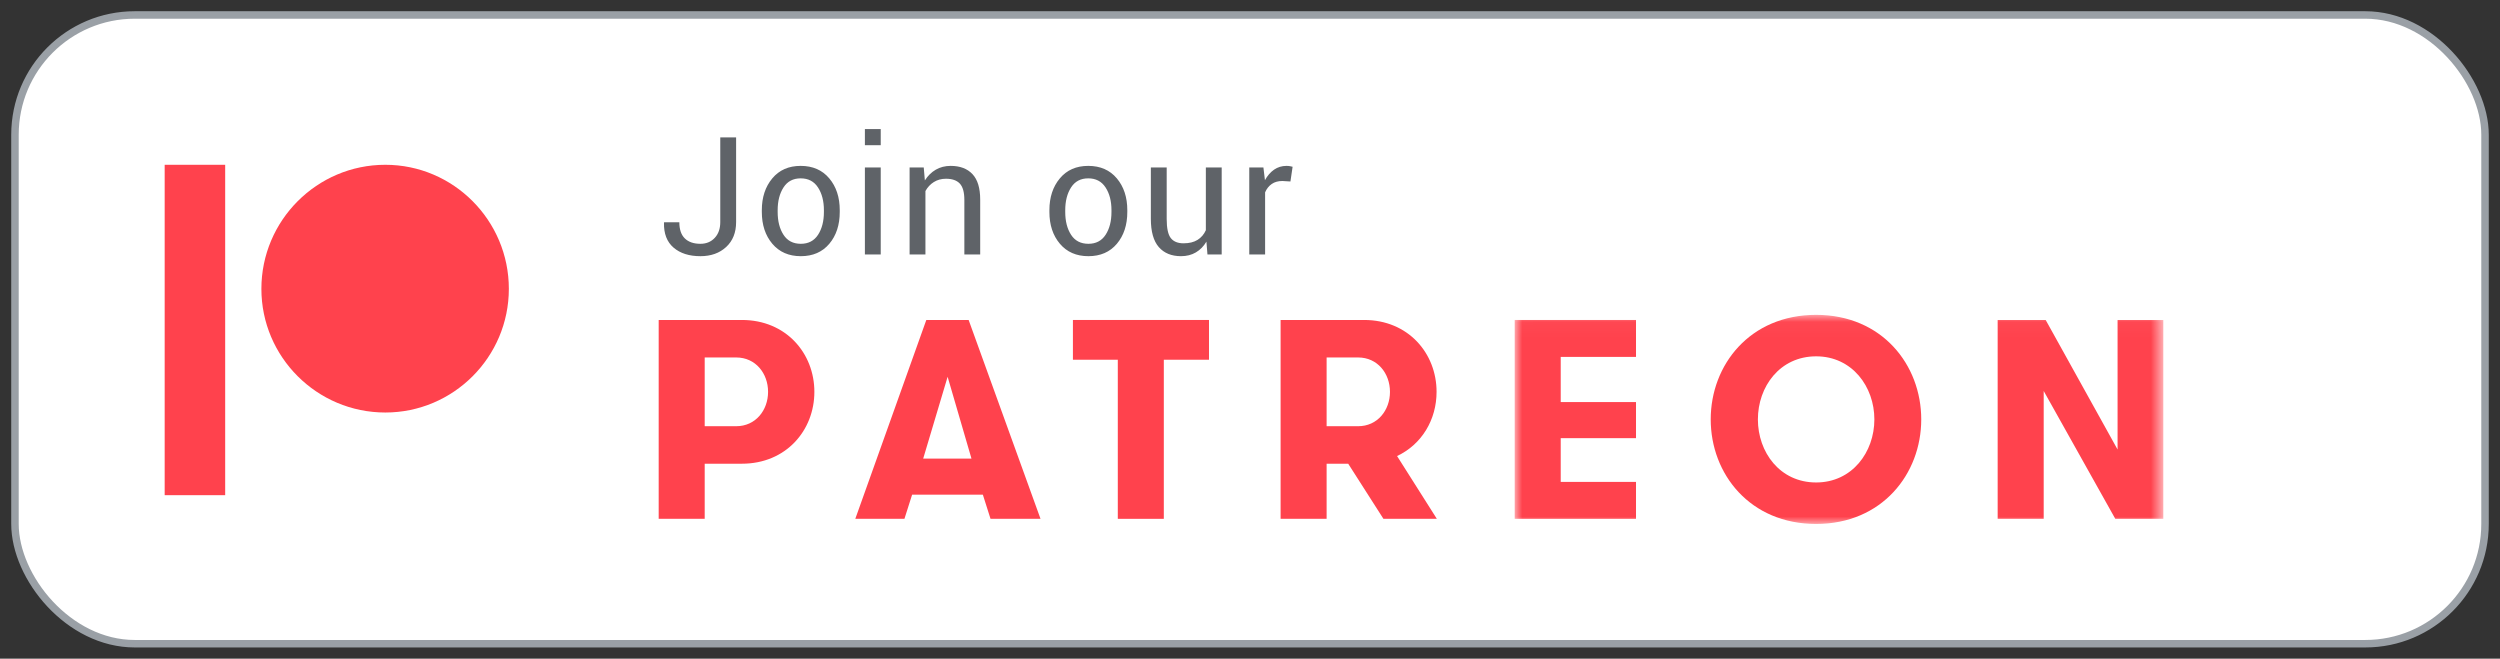
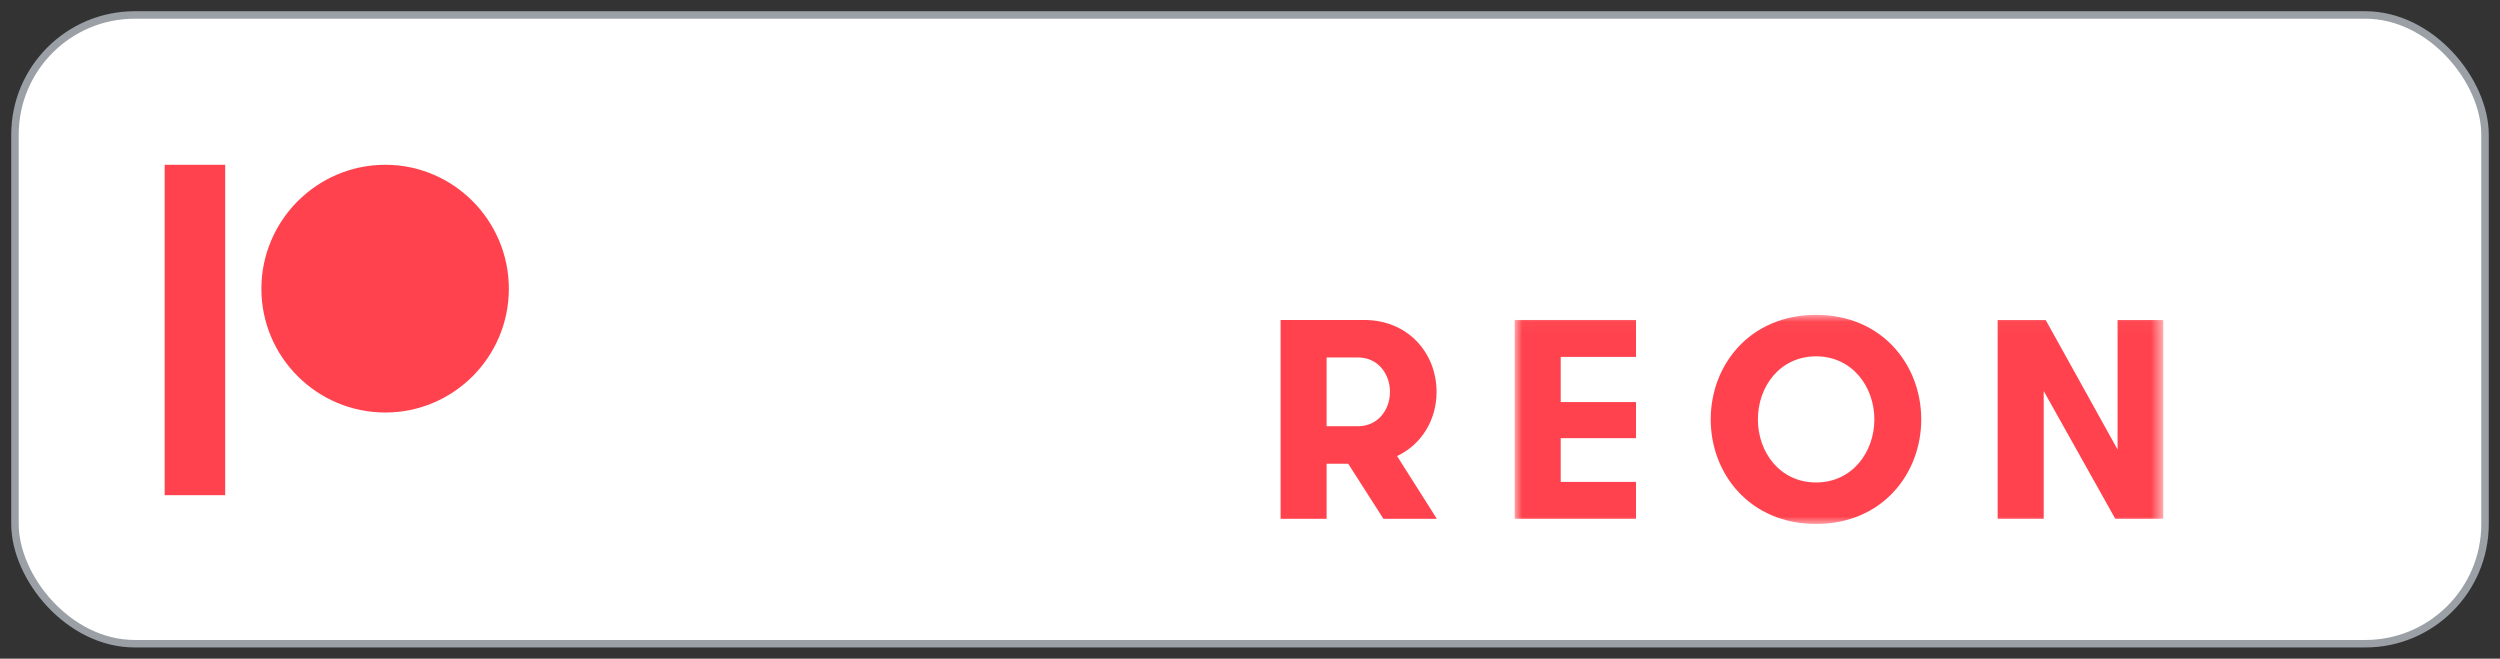
<svg xmlns="http://www.w3.org/2000/svg" xmlns:xlink="http://www.w3.org/1999/xlink" width="167px" height="44px" viewBox="0 0 167 44" version="1.1">
  <rect x="0" y="0" width="167" height="44" fill="#333333" stroke="none" />
  <title>patreon-badge</title>
  <defs>
    <polygon id="path-1" points="0.005 0.032 43.332 0.032 43.332 14 0.005 14" />
  </defs>
  <g id="Other-Badges" stroke="none" stroke-width="1" fill="none" fill-rule="evenodd">
    <g id="patreon-badge" transform="translate(1, 1)">
      <g id="Group" fill="#FFFFFF" fill-rule="nonzero" stroke="#9AA0A6" stroke-width="0.5">
        <g id="Rectangle">
          <rect x="0" y="0" width="165" height="42" rx="8" />
        </g>
      </g>
-       <path d="M45.788,16.113 C46.493,16.113 47.067,15.908 47.509,15.498 C47.951,15.088 48.172,14.534 48.172,13.835 L48.172,13.835 L48.172,8.18 L47.114,8.18 L47.114,13.835 C47.114,14.276 46.991,14.628 46.744,14.891 C46.497,15.154 46.178,15.286 45.788,15.286 C45.34,15.286 44.994,15.167 44.748,14.928 C44.503,14.69 44.38,14.33 44.38,13.846 L44.38,13.846 L43.365,13.846 L43.354,13.878 C43.337,14.605 43.55,15.159 43.994,15.541 C44.438,15.922 45.036,16.113 45.788,16.113 Z M52.495,16.113 C53.297,16.113 53.931,15.837 54.397,15.286 C54.862,14.734 55.095,14.025 55.095,13.159 L55.095,13.159 L55.095,13.041 C55.095,12.178 54.861,11.469 54.394,10.914 C53.927,10.359 53.29,10.081 52.485,10.081 C51.686,10.081 51.054,10.359 50.589,10.916 C50.123,11.473 49.89,12.181 49.89,13.041 L49.89,13.041 L49.89,13.159 C49.89,14.022 50.124,14.73 50.591,15.283 C51.059,15.836 51.693,16.113 52.495,16.113 Z M52.495,15.286 C51.983,15.286 51.597,15.085 51.338,14.684 C51.078,14.283 50.948,13.775 50.948,13.159 L50.948,13.159 L50.948,13.041 C50.948,12.432 51.078,11.925 51.338,11.521 C51.597,11.116 51.98,10.914 52.485,10.914 C52.993,10.914 53.379,11.116 53.642,11.521 C53.905,11.925 54.037,12.432 54.037,13.041 L54.037,13.041 L54.037,13.159 C54.037,13.775 53.906,14.283 53.645,14.684 C53.383,15.085 53,15.286 52.495,15.286 Z M57.833,8.701 L57.833,7.621 L56.775,7.621 L56.775,8.701 L57.833,8.701 Z M57.833,16 L57.833,10.188 L56.775,10.188 L56.775,16 L57.833,16 Z M60.819,16 L60.819,11.762 C60.959,11.508 61.146,11.307 61.38,11.161 C61.615,11.014 61.884,10.94 62.189,10.94 C62.604,10.94 62.913,11.048 63.115,11.263 C63.317,11.478 63.419,11.841 63.419,12.353 L63.419,12.353 L63.419,16 L64.477,16 L64.477,12.332 C64.477,11.565 64.305,10.999 63.961,10.632 C63.617,10.265 63.132,10.081 62.505,10.081 C62.133,10.081 61.801,10.166 61.509,10.336 C61.217,10.506 60.975,10.745 60.781,11.053 L60.781,11.053 L60.706,10.188 L59.761,10.188 L59.761,16 L60.819,16 Z M71.705,16.113 C72.507,16.113 73.14,15.837 73.606,15.286 C74.071,14.734 74.304,14.025 74.304,13.159 L74.304,13.159 L74.304,13.041 C74.304,12.178 74.071,11.469 73.603,10.914 C73.136,10.359 72.5,10.081 71.694,10.081 C70.895,10.081 70.263,10.359 69.798,10.916 C69.332,11.473 69.1,12.181 69.1,13.041 L69.1,13.041 L69.1,13.159 C69.1,14.022 69.333,14.73 69.801,15.283 C70.268,15.836 70.903,16.113 71.705,16.113 Z M71.705,15.286 C71.193,15.286 70.807,15.085 70.547,14.684 C70.288,14.283 70.158,13.775 70.158,13.159 L70.158,13.159 L70.158,13.041 C70.158,12.432 70.288,11.925 70.547,11.521 C70.807,11.116 71.189,10.914 71.694,10.914 C72.202,10.914 72.588,11.116 72.851,11.521 C73.115,11.925 73.246,12.432 73.246,13.041 L73.246,13.041 L73.246,13.159 C73.246,13.775 73.115,14.283 72.854,14.684 C72.593,15.085 72.209,15.286 71.705,15.286 Z M77.891,16.113 C78.267,16.113 78.599,16.029 78.885,15.86 C79.171,15.692 79.406,15.452 79.589,15.141 L79.589,15.141 L79.658,16 L80.609,16 L80.609,10.188 L79.551,10.188 L79.551,14.378 C79.426,14.657 79.24,14.873 78.995,15.025 C78.75,15.177 78.439,15.253 78.063,15.253 C77.676,15.253 77.392,15.137 77.209,14.904 C77.027,14.672 76.935,14.245 76.935,13.626 L76.935,13.626 L76.935,10.188 L75.877,10.188 L75.877,13.615 C75.877,14.471 76.054,15.101 76.409,15.506 C76.763,15.91 77.258,16.113 77.891,16.113 Z M83.509,16 L83.509,11.848 C83.613,11.608 83.76,11.422 83.952,11.29 C84.143,11.157 84.379,11.091 84.658,11.091 L84.658,11.091 L85.201,11.123 L85.346,10.14 C85.299,10.126 85.24,10.112 85.168,10.1 C85.097,10.087 85.022,10.081 84.943,10.081 C84.628,10.081 84.349,10.165 84.108,10.333 C83.866,10.502 83.663,10.736 83.498,11.037 L83.498,11.037 L83.396,10.188 L82.451,10.188 L82.451,16 L83.509,16 Z" id="Joinour" fill="#5F6368" fill-rule="nonzero" />
      <g id="Digital-Patreon-Wordmark_FieryCoral" transform="translate(43, 20)">
-         <path d="M7.307,5.175 C7.307,3.942 6.471,2.879 5.181,2.879 L3.074,2.879 L3.074,7.471 L5.181,7.471 C6.471,7.471 7.307,6.409 7.307,5.175 Z M0,0.374 L5.56,0.374 C8.502,0.374 10.4,2.594 10.4,5.175 C10.4,7.756 8.502,9.976 5.56,9.976 L3.074,9.976 L3.074,13.658 L0,13.658 L0,0.374 L0,0.374 Z" id="Fill-1" fill="#FF424D" />
-         <path d="M19.301,4.169 L17.669,9.635 L20.895,9.635 L19.301,4.169 Z M22.167,13.658 L21.655,12.045 L16.929,12.045 L16.416,13.658 L13.133,13.658 L17.878,0.374 L20.705,0.374 L25.507,13.658 L22.167,13.658 L22.167,13.658 Z" id="Fill-2" fill="#FF424D" />
-         <polyline id="Fill-3" fill="#FF424D" points="30.669 3.03 27.671 3.03 27.671 0.374 36.761 0.374 36.761 3.03 33.743 3.03 33.743 13.658 30.669 13.658 30.669 3.03" />
        <path d="M48.85,5.175 C48.85,3.942 48.015,2.879 46.724,2.879 L44.618,2.879 L44.618,7.471 L46.724,7.471 C48.015,7.471 48.85,6.409 48.85,5.175 Z M41.544,0.374 L47.124,0.374 C50.065,0.374 51.963,2.594 51.963,5.175 C51.963,7.035 50.976,8.686 49.324,9.464 L51.982,13.658 L48.414,13.658 L46.06,9.976 L44.618,9.976 L44.618,13.658 L41.544,13.658 L41.544,0.374 L41.544,0.374 Z" id="Fill-4" fill="#FF424D" />
        <g id="Group-9" transform="translate(57.176, 0)">
          <mask id="mask-2" fill="white">
            <use xlink:href="#path-1" />
          </mask>
          <g id="Clip-6" />
          <polyline id="Fill-5" fill="#FF424D" mask="url(#mask-2)" points="3.08 2.841 3.08 5.858 8.109 5.858 8.109 8.269 3.08 8.269 3.08 11.191 8.109 11.191 8.109 13.658 0.005 13.658 0.005 0.374 8.109 0.374 8.109 2.841 3.08 2.841" />
          <path d="M24.032,7.016 C24.032,4.834 22.551,2.803 20.142,2.803 C17.712,2.803 16.251,4.834 16.251,7.016 C16.251,9.198 17.712,11.229 20.142,11.229 C22.551,11.229 24.032,9.198 24.032,7.016 Z M13.1,7.016 C13.1,3.372 15.719,0.032 20.142,0.032 C24.544,0.032 27.163,3.372 27.163,7.016 C27.163,10.66 24.544,14 20.142,14 C15.719,14 13.1,10.66 13.1,7.016 L13.1,7.016 Z" id="Fill-7" fill="#FF424D" mask="url(#mask-2)" />
          <polyline id="Fill-8" fill="#FF424D" mask="url(#mask-2)" points="40.278 9.028 40.278 0.374 43.333 0.374 43.333 13.658 40.126 13.658 35.343 5.118 35.343 13.658 32.268 13.658 32.268 0.374 35.475 0.374 40.278 9.028" />
        </g>
      </g>
      <g id="Digital-Patreon-Logo_FieryCoral" transform="translate(10, 10)" fill="#FF424D">
        <path d="M14.739,0.008 C10.174,0.008 6.461,3.726 6.461,8.295 C6.461,12.85 10.174,16.556 14.739,16.556 C19.289,16.556 22.991,12.85 22.991,8.295 C22.991,3.726 19.289,0.008 14.739,0.008" id="Fill-1" />
        <polygon id="Fill-3" points="0 22.078 4.042 22.078 4.042 0.008 0 0.008" />
      </g>
    </g>
  </g>
</svg>